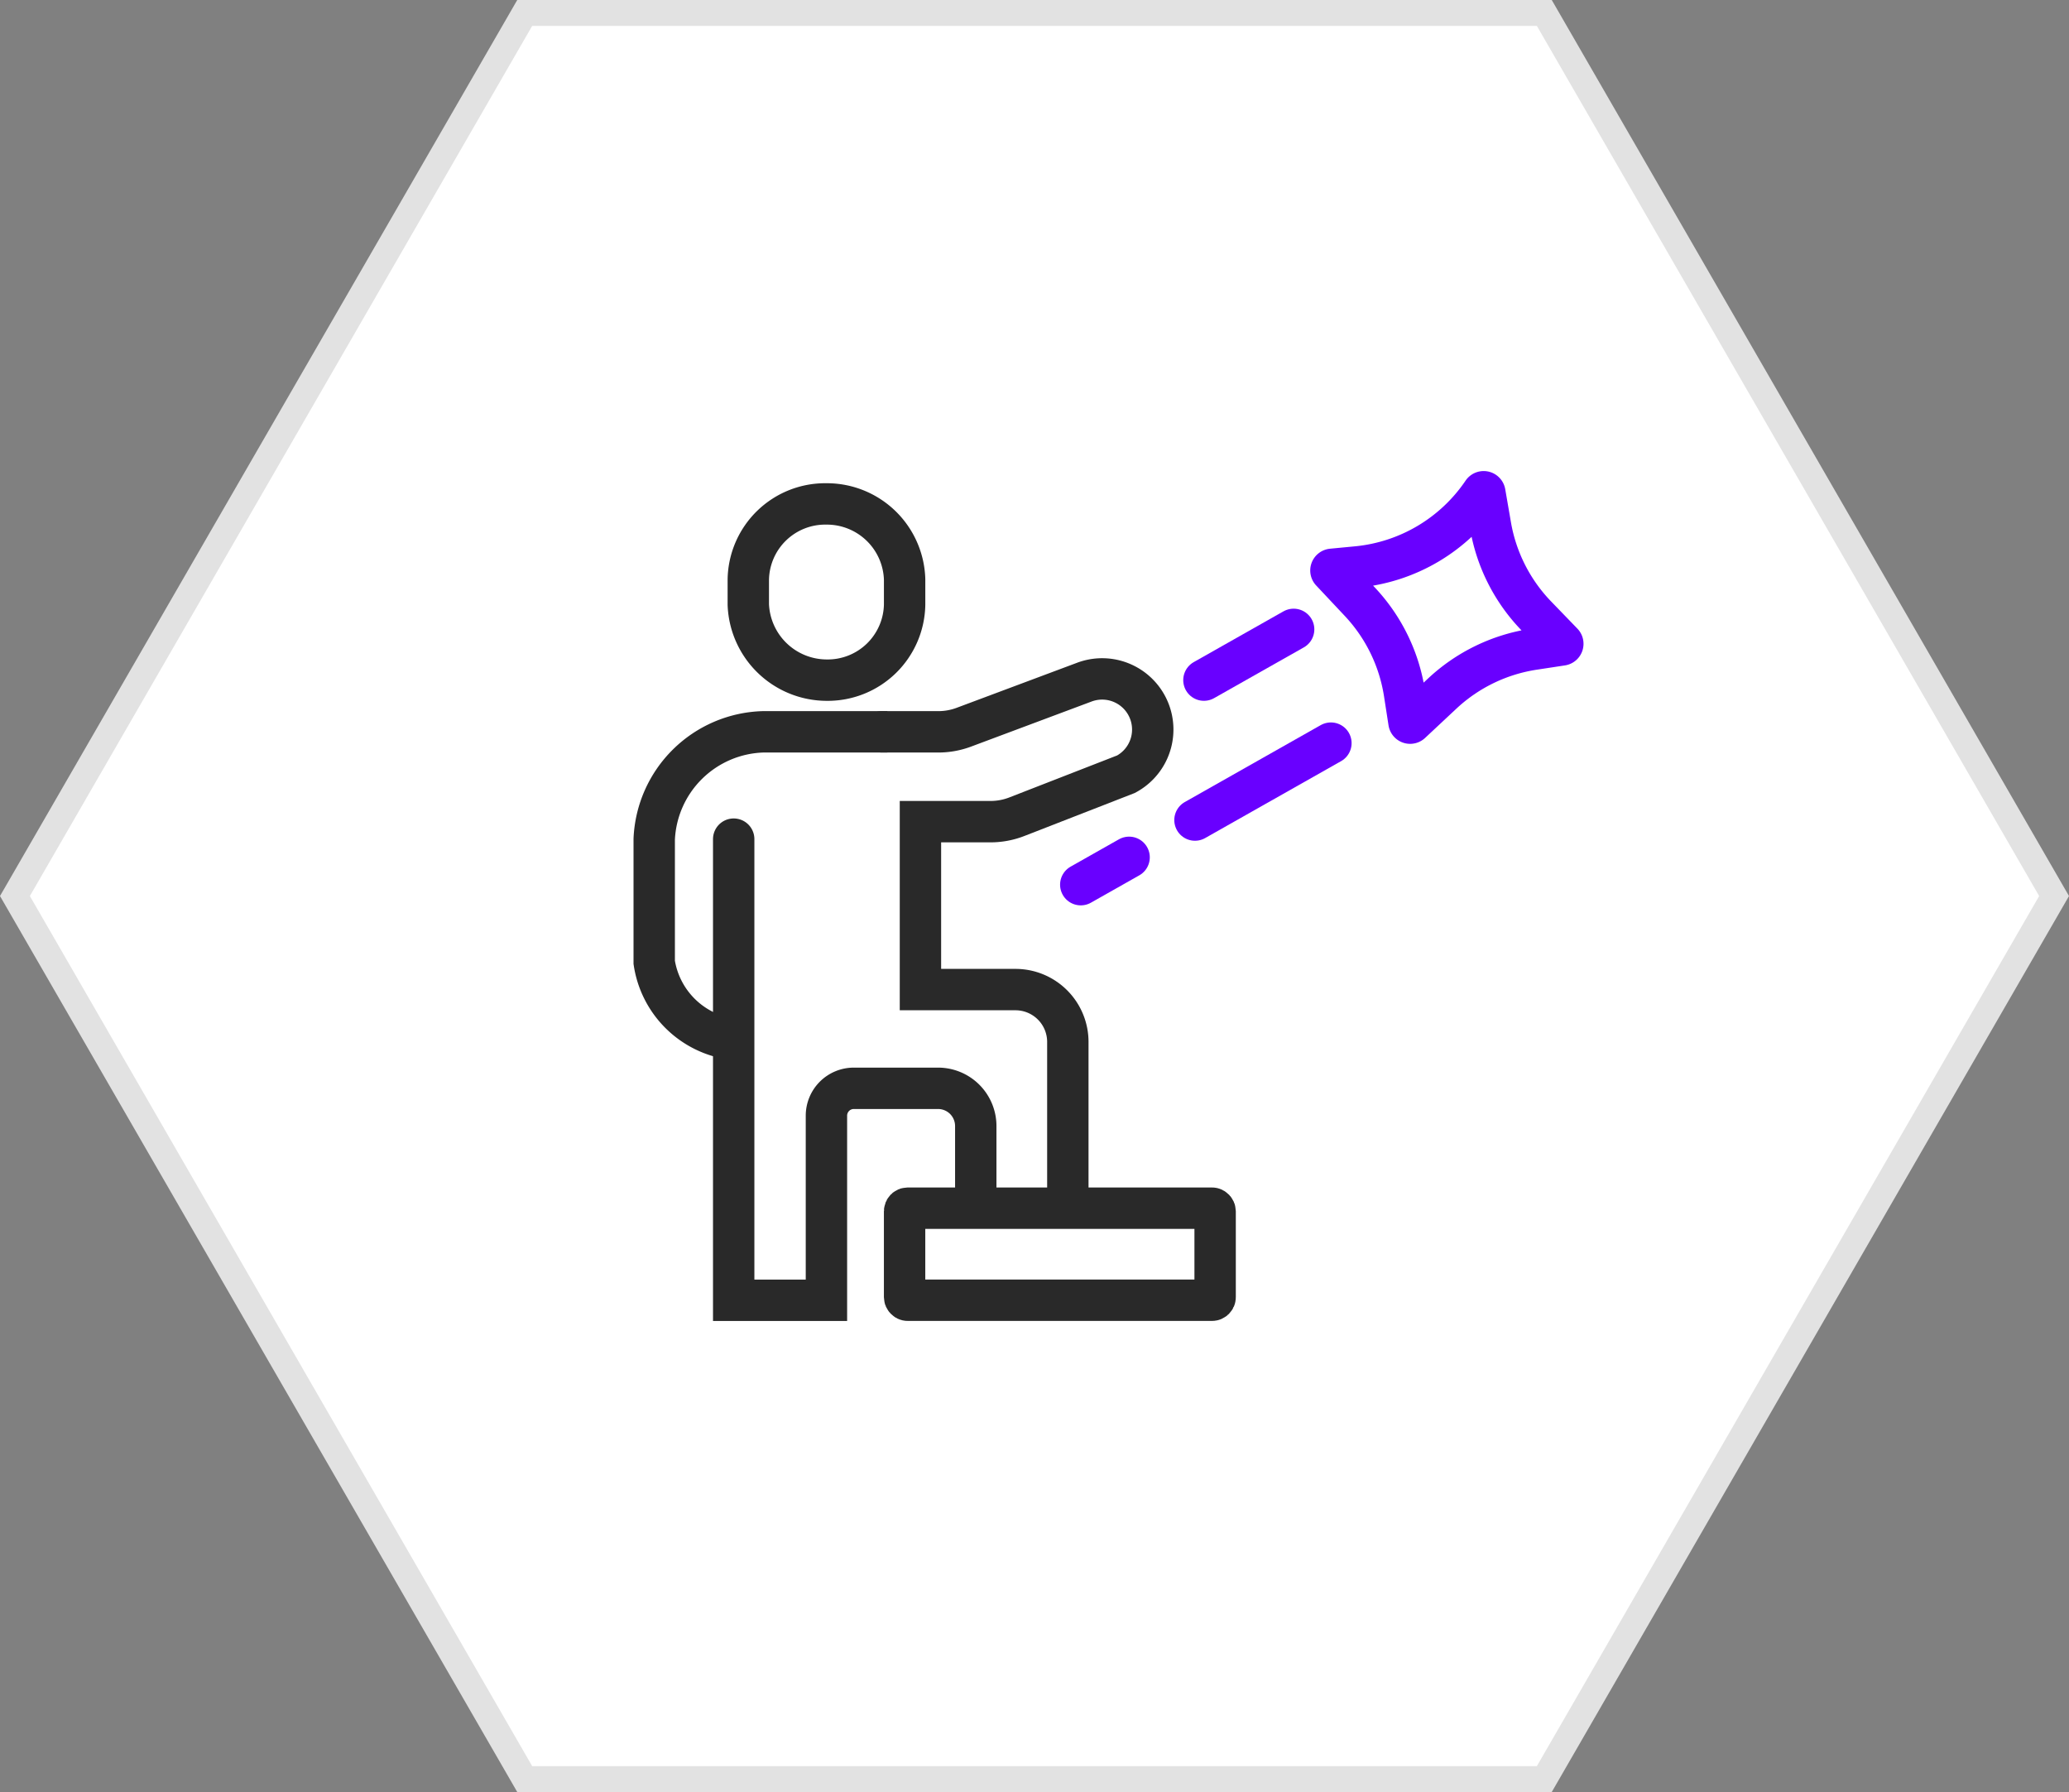
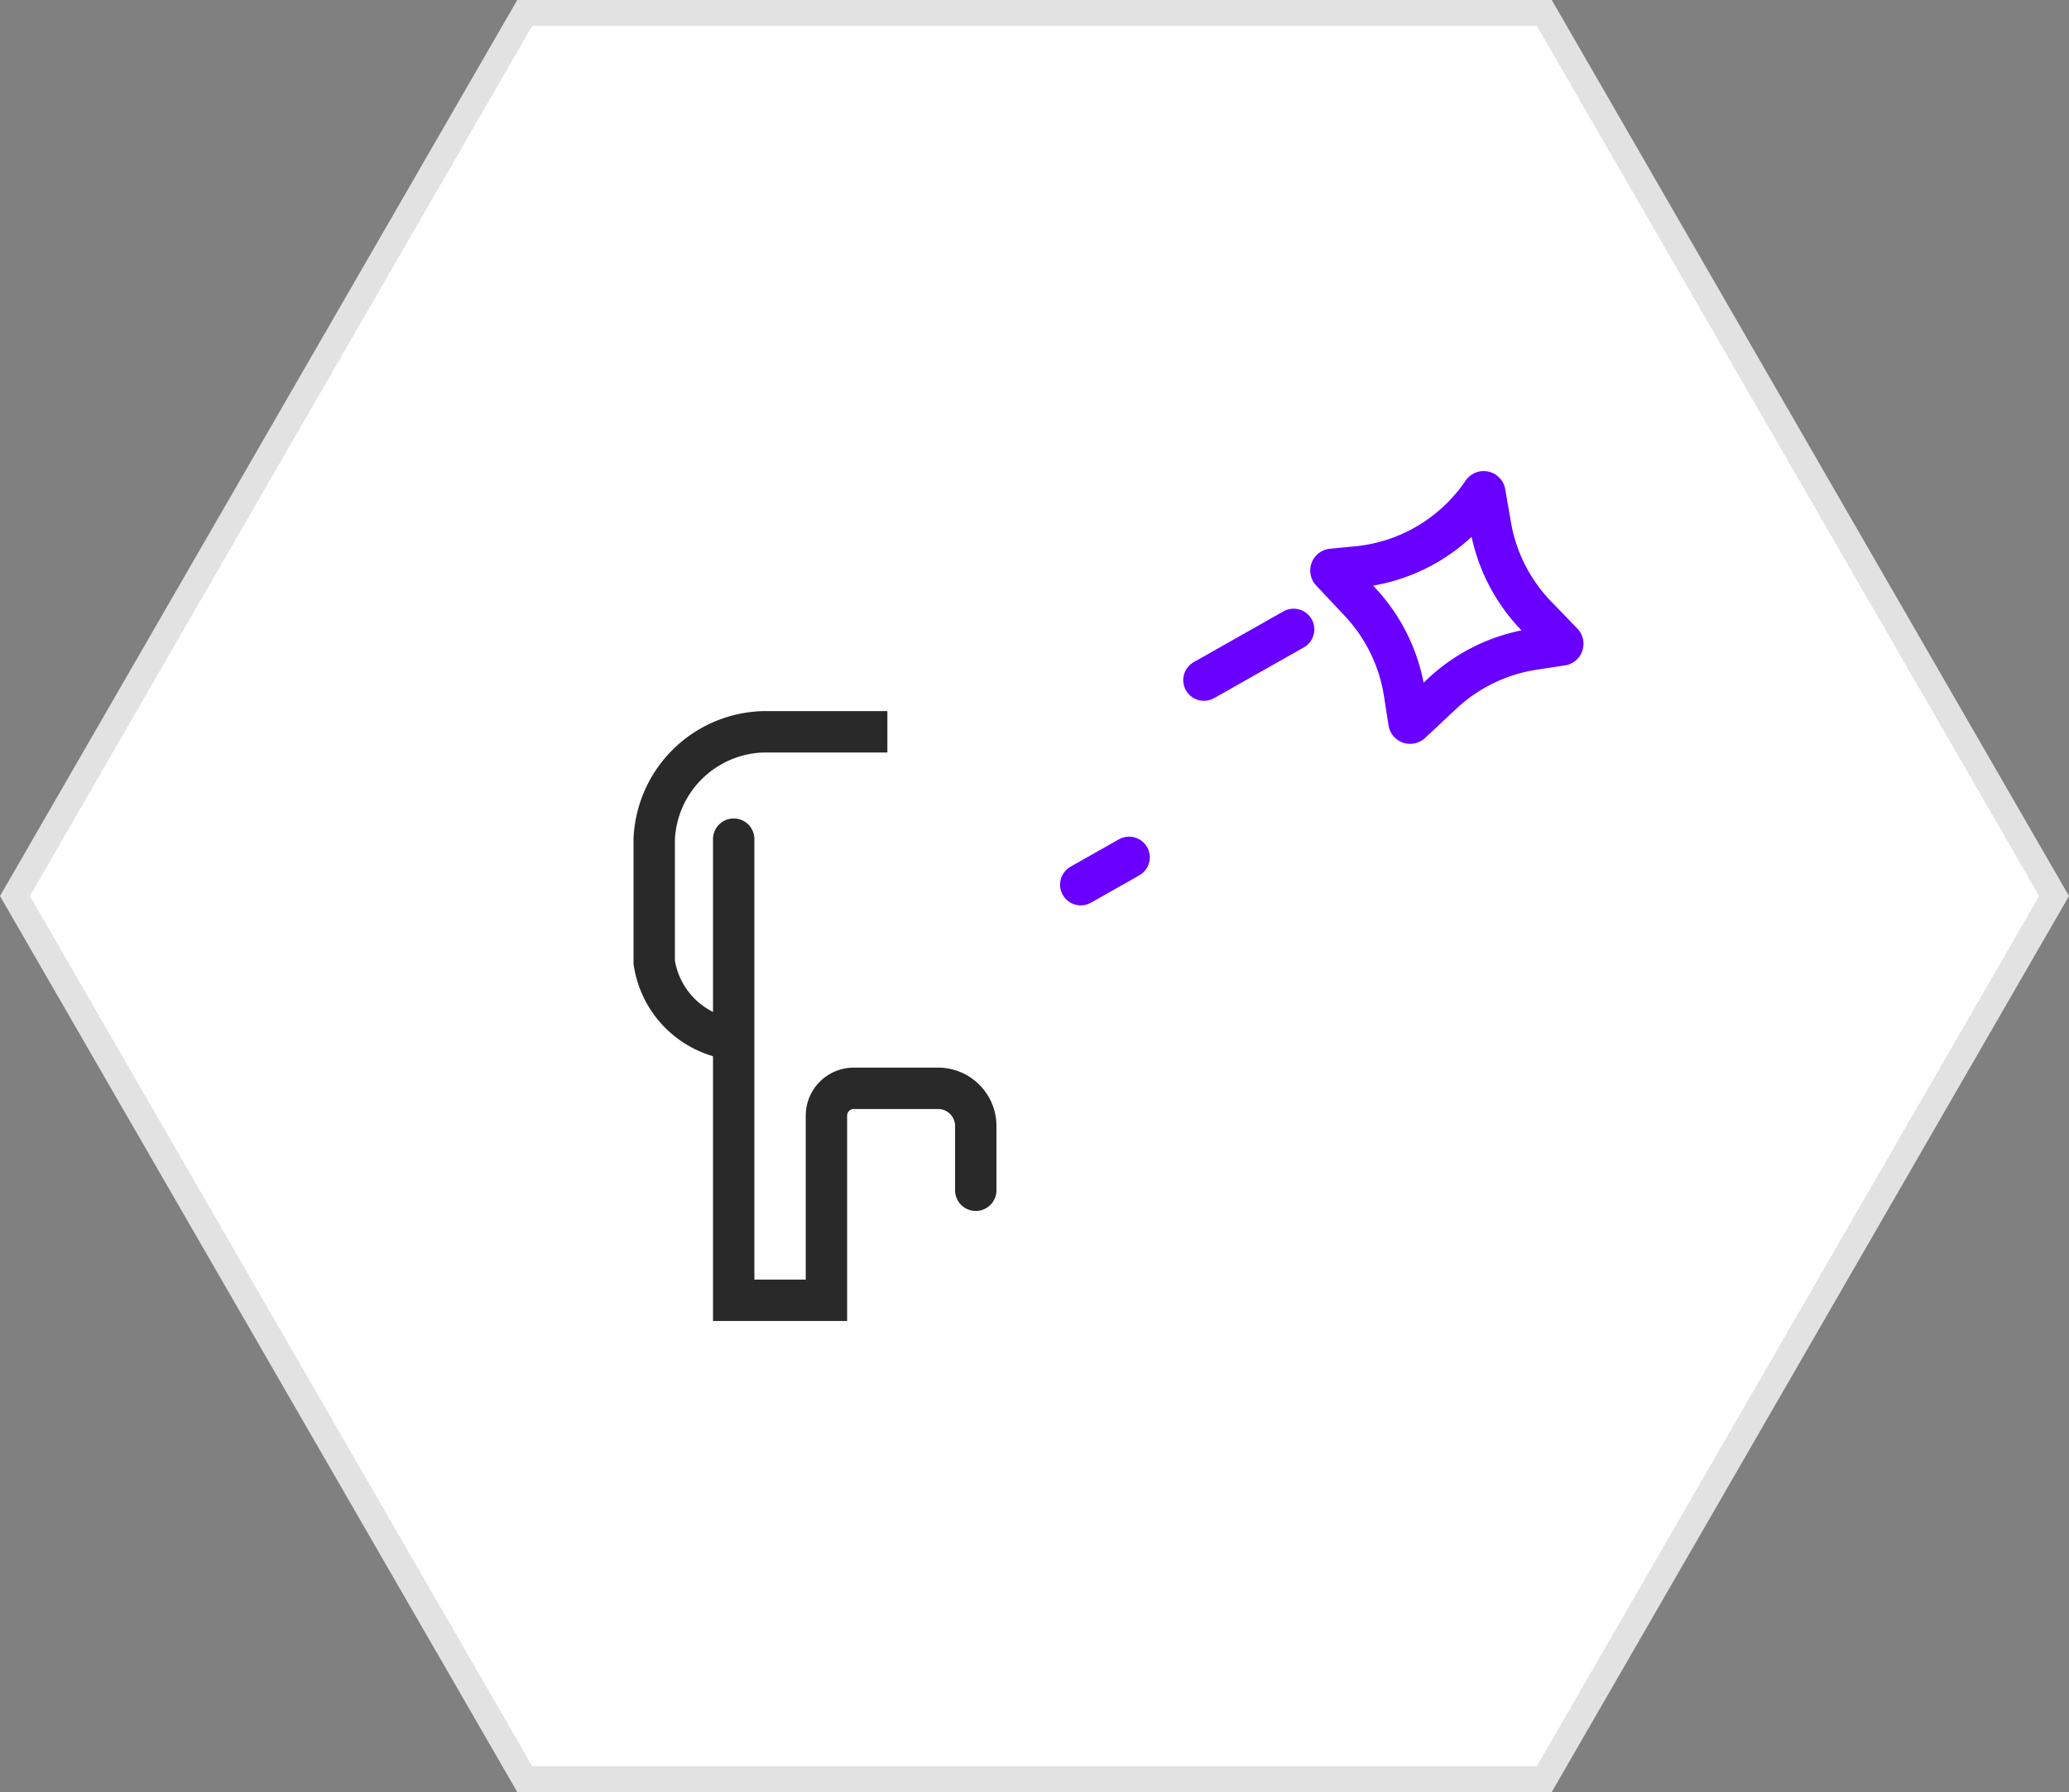
<svg xmlns="http://www.w3.org/2000/svg" width="80" height="69.281" viewBox="0 0 80 69.281">
  <rect x="0" y="0" width="80" height="69.281" fill="#808080" stroke="none" />
  <g transform="translate(-187.409 -6292)">
    <g transform="translate(187.404 6292)">
      <g transform="translate(-84.46 -176.7)">
        <path d="M144.177,245.481H104.754l-5.95-10.3L85.043,211.341,104.754,177.2h39.423l19.711,34.141Z" fill="#fff" />
        <path d="M105.043,177.7,85.62,211.341l19.423,33.64h38.846l19.422-33.64L143.889,177.7H105.043m-.578-1h40l20,34.641-20,34.64h-40l-20-34.64Z" fill="#e2e2e2" />
      </g>
    </g>
    <g transform="translate(-321.913 5868.564)">
      <g transform="translate(534.617 442.918)">
-         <path d="M543,449.954a2.974,2.974,0,0,0,3.022-2.92v-.973a3.008,3.008,0,0,0-3.022-2.92,2.974,2.974,0,0,0-3.022,2.92v.973A3.041,3.041,0,0,0,543,449.954Z" transform="translate(-536.339 -443.141)" fill="none" stroke="#292929" stroke-linecap="round" stroke-width="1.6" />
        <path d="M543.633,456.123h-4.815a4.342,4.342,0,0,0-4.2,4.149v4.764a3.532,3.532,0,0,0,3.022,2.971" transform="translate(-534.617 -447.312)" fill="none" stroke="#292929" stroke-width="1.6" />
-         <path d="M547.591,455.154h2.181a2.812,2.812,0,0,0,.986-.178l4.663-1.744a1.957,1.957,0,0,1,2.589,1.38h0a1.957,1.957,0,0,1-.983,2.181l-4.217,1.642a2.812,2.812,0,0,1-1.022.192h-2.707v6.492h3.675a2.024,2.024,0,0,1,2.024,2.024v5.66" transform="translate(-538.786 -446.343)" fill="none" stroke="#292929" stroke-linecap="round" stroke-width="1.6" />
        <path d="M539.146,462.236v17.827h3.586v-7.137a1.057,1.057,0,0,1,1.057-1.057h3.259a1.458,1.458,0,0,1,1.458,1.458v2.483" transform="translate(-536.072 -449.276)" fill="none" stroke="#292929" stroke-linecap="round" stroke-width="1.6" />
-         <rect width="12.007" height="3.559" rx="0.118" transform="translate(9.682 27.227)" fill="none" stroke="#292929" stroke-miterlimit="10" stroke-width="1.6" />
      </g>
-       <line y1="2.974" x2="5.256" transform="translate(555.527 452.166)" fill="none" stroke="#6900ff" stroke-linecap="round" stroke-miterlimit="10" stroke-width="1.6" />
      <line y1="1.962" x2="3.469" transform="translate(555.873 447.768)" fill="none" stroke="#6900ff" stroke-linecap="round" stroke-miterlimit="10" stroke-width="1.6" />
      <line y1="1.057" x2="1.869" transform="translate(551.111 456.581)" fill="none" stroke="#6900ff" stroke-linecap="round" stroke-miterlimit="10" stroke-width="1.6" />
      <path d="M582.1,448.37l-1.091.166a6.639,6.639,0,0,0-3.535,1.714l-1.209,1.131a.046.046,0,0,1-.077-.026l-.174-1.122a6.643,6.643,0,0,0-1.72-3.527l-1.111-1.183a.046.046,0,0,1,.028-.077l.965-.092a6.635,6.635,0,0,0,4.863-2.887h0a.046.046,0,0,1,.083.018l.221,1.278a6.635,6.635,0,0,0,1.767,3.482l1.014,1.049a.045.045,0,0,1-.024.076Z" transform="translate(-12.387)" fill="none" stroke="#6900ff" stroke-linecap="round" stroke-miterlimit="10" stroke-width="1.6" />
    </g>
  </g>
</svg>